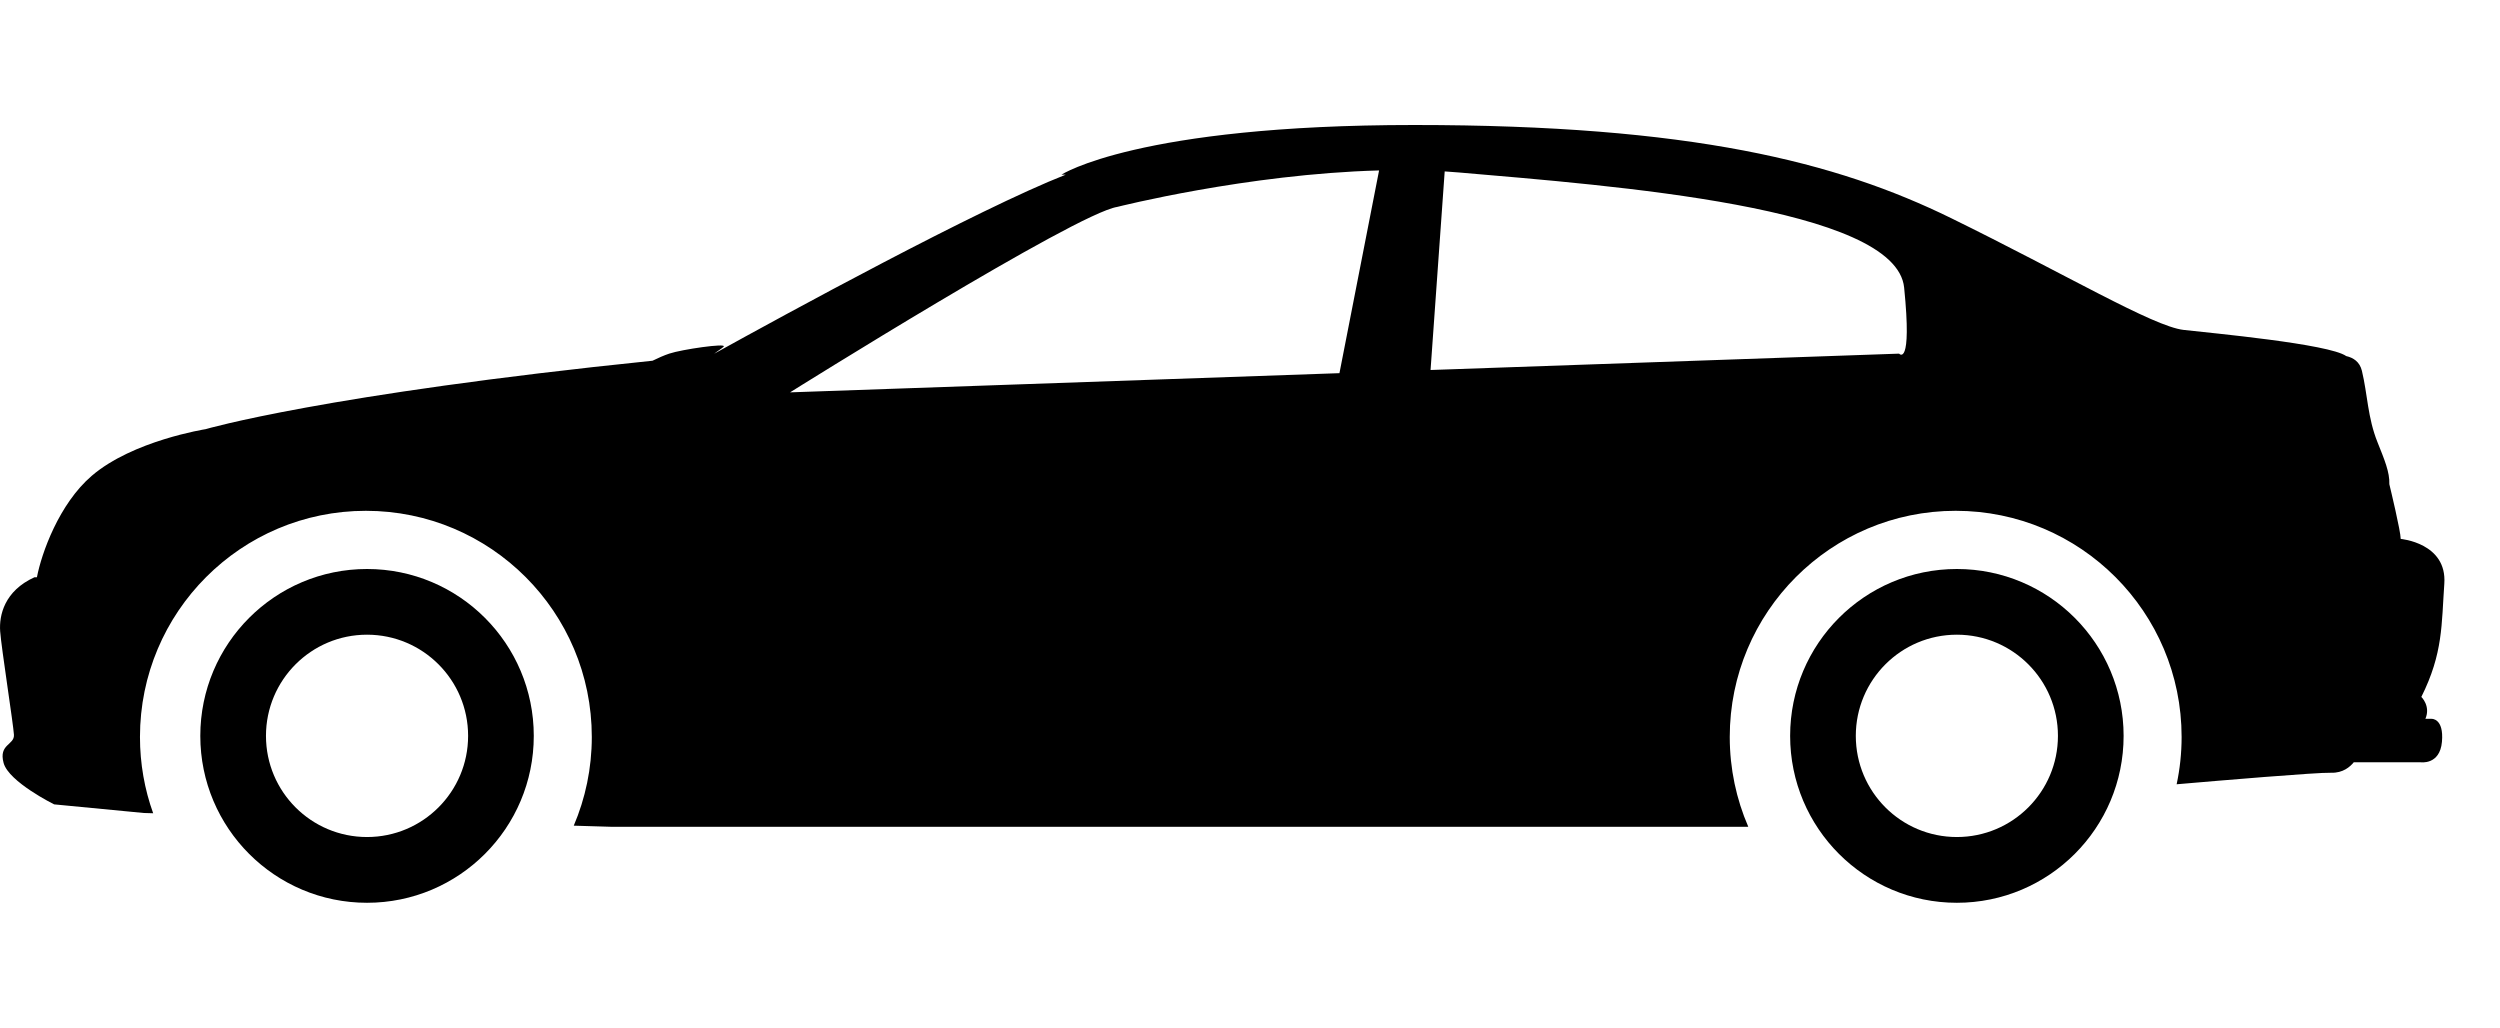
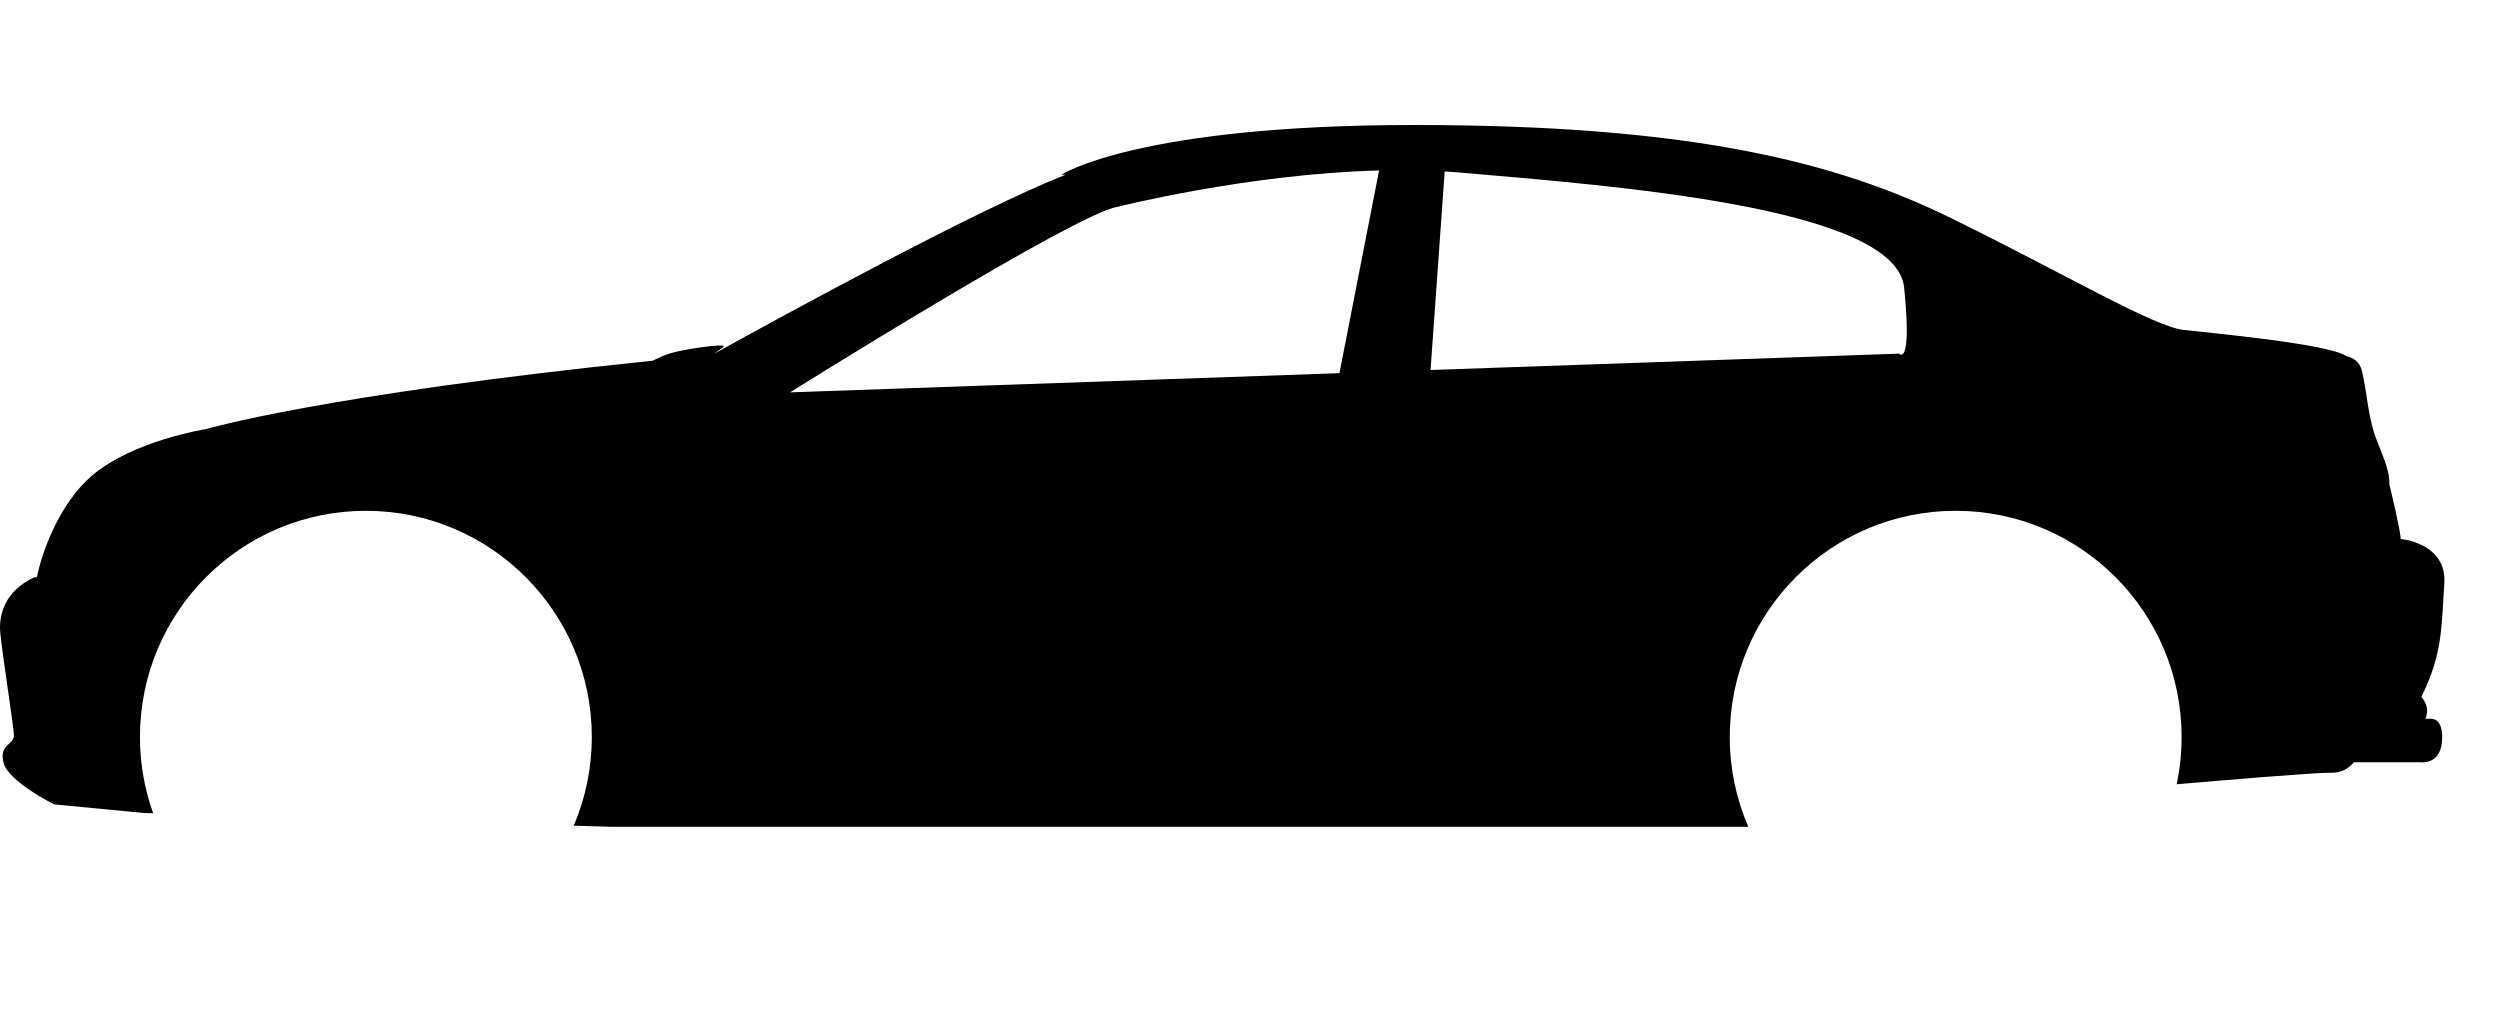
<svg xmlns="http://www.w3.org/2000/svg" width="90" height="37" viewBox="0 0 90 37" fill="none" version="1.1" id="svg3" xml:space="preserve">
  <defs id="defs3" />
  <g style="fill:none" id="g7" transform="translate(0,4.5)">
-     <path d="m 13.213,15.984 c -3.315,0 -6.002,2.689 -6.002,6.008 0,3.318 2.687,6.008 6.002,6.008 3.315,0 6.003,-2.689 6.003,-6.008 0,-3.318 -2.687,-6.008 -6.003,-6.008 z m 0,9.649 c -2.01,0 -3.638,-1.63 -3.638,-3.642 0,-2.011 1.629,-3.642 3.638,-3.642 2.009,0 3.639,1.63 3.639,3.642 0,2.011 -1.629,3.642 -3.639,3.642 z" fill="#000000" id="path1-20" />
-     <path d="m 70.447,15.984 c -3.315,0 -6.002,2.689 -6.002,6.008 0,3.318 2.687,6.008 6.002,6.008 3.315,0 6.003,-2.689 6.003,-6.008 0,-3.318 -2.687,-6.008 -6.003,-6.008 z m 0,9.649 c -2.01,0 -3.638,-1.63 -3.638,-3.642 0,-2.011 1.629,-3.642 3.638,-3.642 2.009,0 3.639,1.63 3.639,3.642 0,2.011 -1.629,3.642 -3.639,3.642 z" fill="#000000" id="path2-23" />
    <path d="m 86.425,14.899 c 0,-0.273 -0.368,-1.799 -0.409,-1.969 0.016,-0.431 -0.175,-0.881 -0.427,-1.512 C 85.234,10.532 85.234,9.704 85.028,8.847 84.949,8.524 84.72,8.377 84.464,8.319 83.853,7.881 79.596,7.489 78.611,7.377 77.516,7.253 74.375,5.38 70.24,3.353 66.107,1.327 60.877,0 50.914,0 40.951,0 38.211,1.788 38.211,1.788 h 0.156 C 35.177,3.043 28.243,6.832 25.709,8.235 25.854,8.121 26.009,8.032 26.055,7.975 26.157,7.847 24.552,8.077 24.094,8.23 23.904,8.293 23.684,8.392 23.491,8.486 11.659,9.7 7.401,10.95 7.401,10.95 c 0,0 -2.624,0.412 -4.1,1.681 -1.175,1.01 -1.807,2.787 -1.972,3.651 -0.058,8e-4 -0.09,0 -0.09,0 -1.08,0.492 -1.275,1.368 -1.233,1.947 0.041,0.579 0.475,3.351 0.496,3.724 0.021,0.372 -0.558,0.331 -0.372,1.014 0.186,0.682 1.819,1.49 1.819,1.49 l 2.684,0.258 0.54,0.052 0.341,0.01 c -0.308,-0.858 -0.475,-1.782 -0.475,-2.747 0,-4.496 3.642,-8.141 8.133,-8.141 4.491,0 8.133,3.645 8.133,8.141 0,1.133 -0.232,2.213 -0.65,3.194 l 1.342,0.04 H 62.912 l 0.025,-0.003 c -0.428,-0.991 -0.666,-2.083 -0.666,-3.231 0,-4.496 3.642,-8.141 8.133,-8.141 4.491,0 8.134,3.645 8.134,8.141 0,0.584 -0.062,1.154 -0.179,1.704 1.525,-0.132 5.062,-0.431 5.562,-0.415 0.427,0.014 0.688,-0.22 0.815,-0.378 h 2.399 c 0,0 0.7,0.113 0.775,-0.737 0.075,-0.85 -0.371,-0.826 -0.371,-0.826 h -0.225 c 0.198,-0.462 -0.146,-0.789 -0.146,-0.789 0.785,-1.572 0.724,-2.606 0.827,-4.075 0.104,-1.469 -1.571,-1.613 -1.571,-1.613 z M 48.22,8.934 28.442,9.625 c 0,0 10.279,-6.439 11.778,-6.676 0,0 4.676,-1.185 9.427,-1.313 z M 68.366,8.231 51.5,8.82 52.009,1.671 c 0.172,0.011 0.343,0.023 0.513,0.038 5.524,0.477 15.735,1.237 16.027,4.145 0.293,2.908 -0.182,2.377 -0.182,2.377 z" fill="#000000" id="path3-75" />
  </g>
</svg>